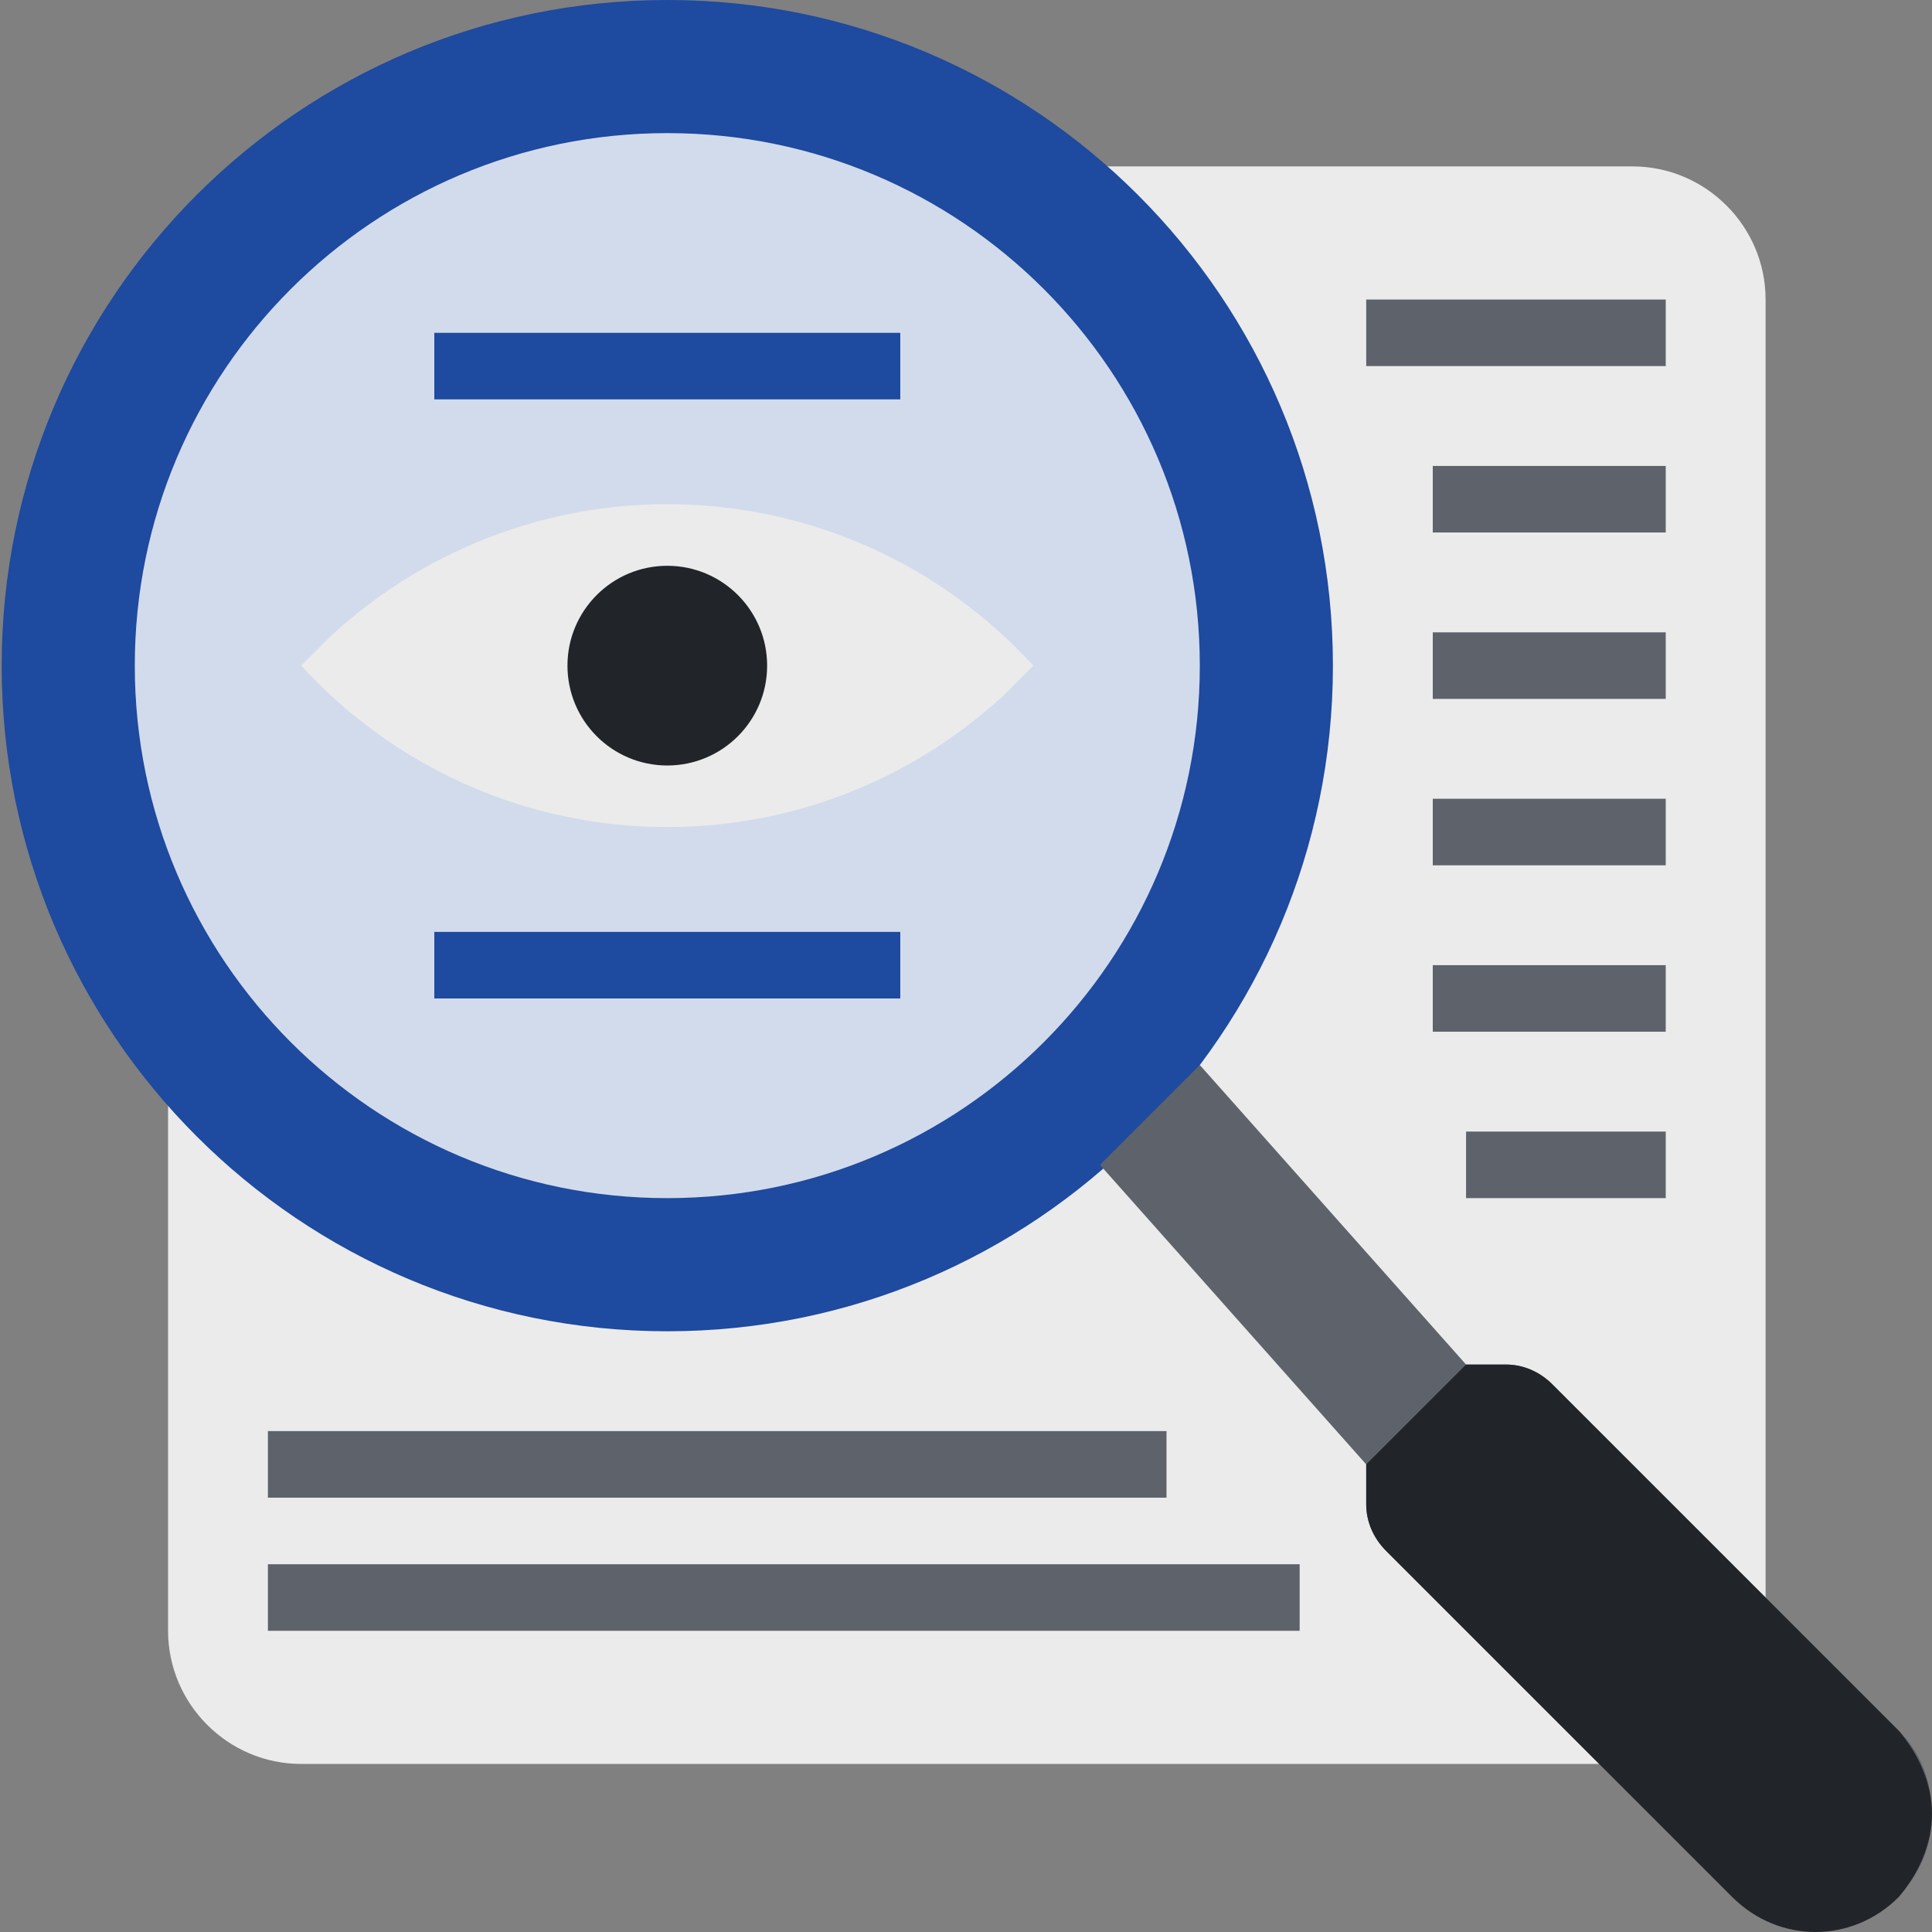
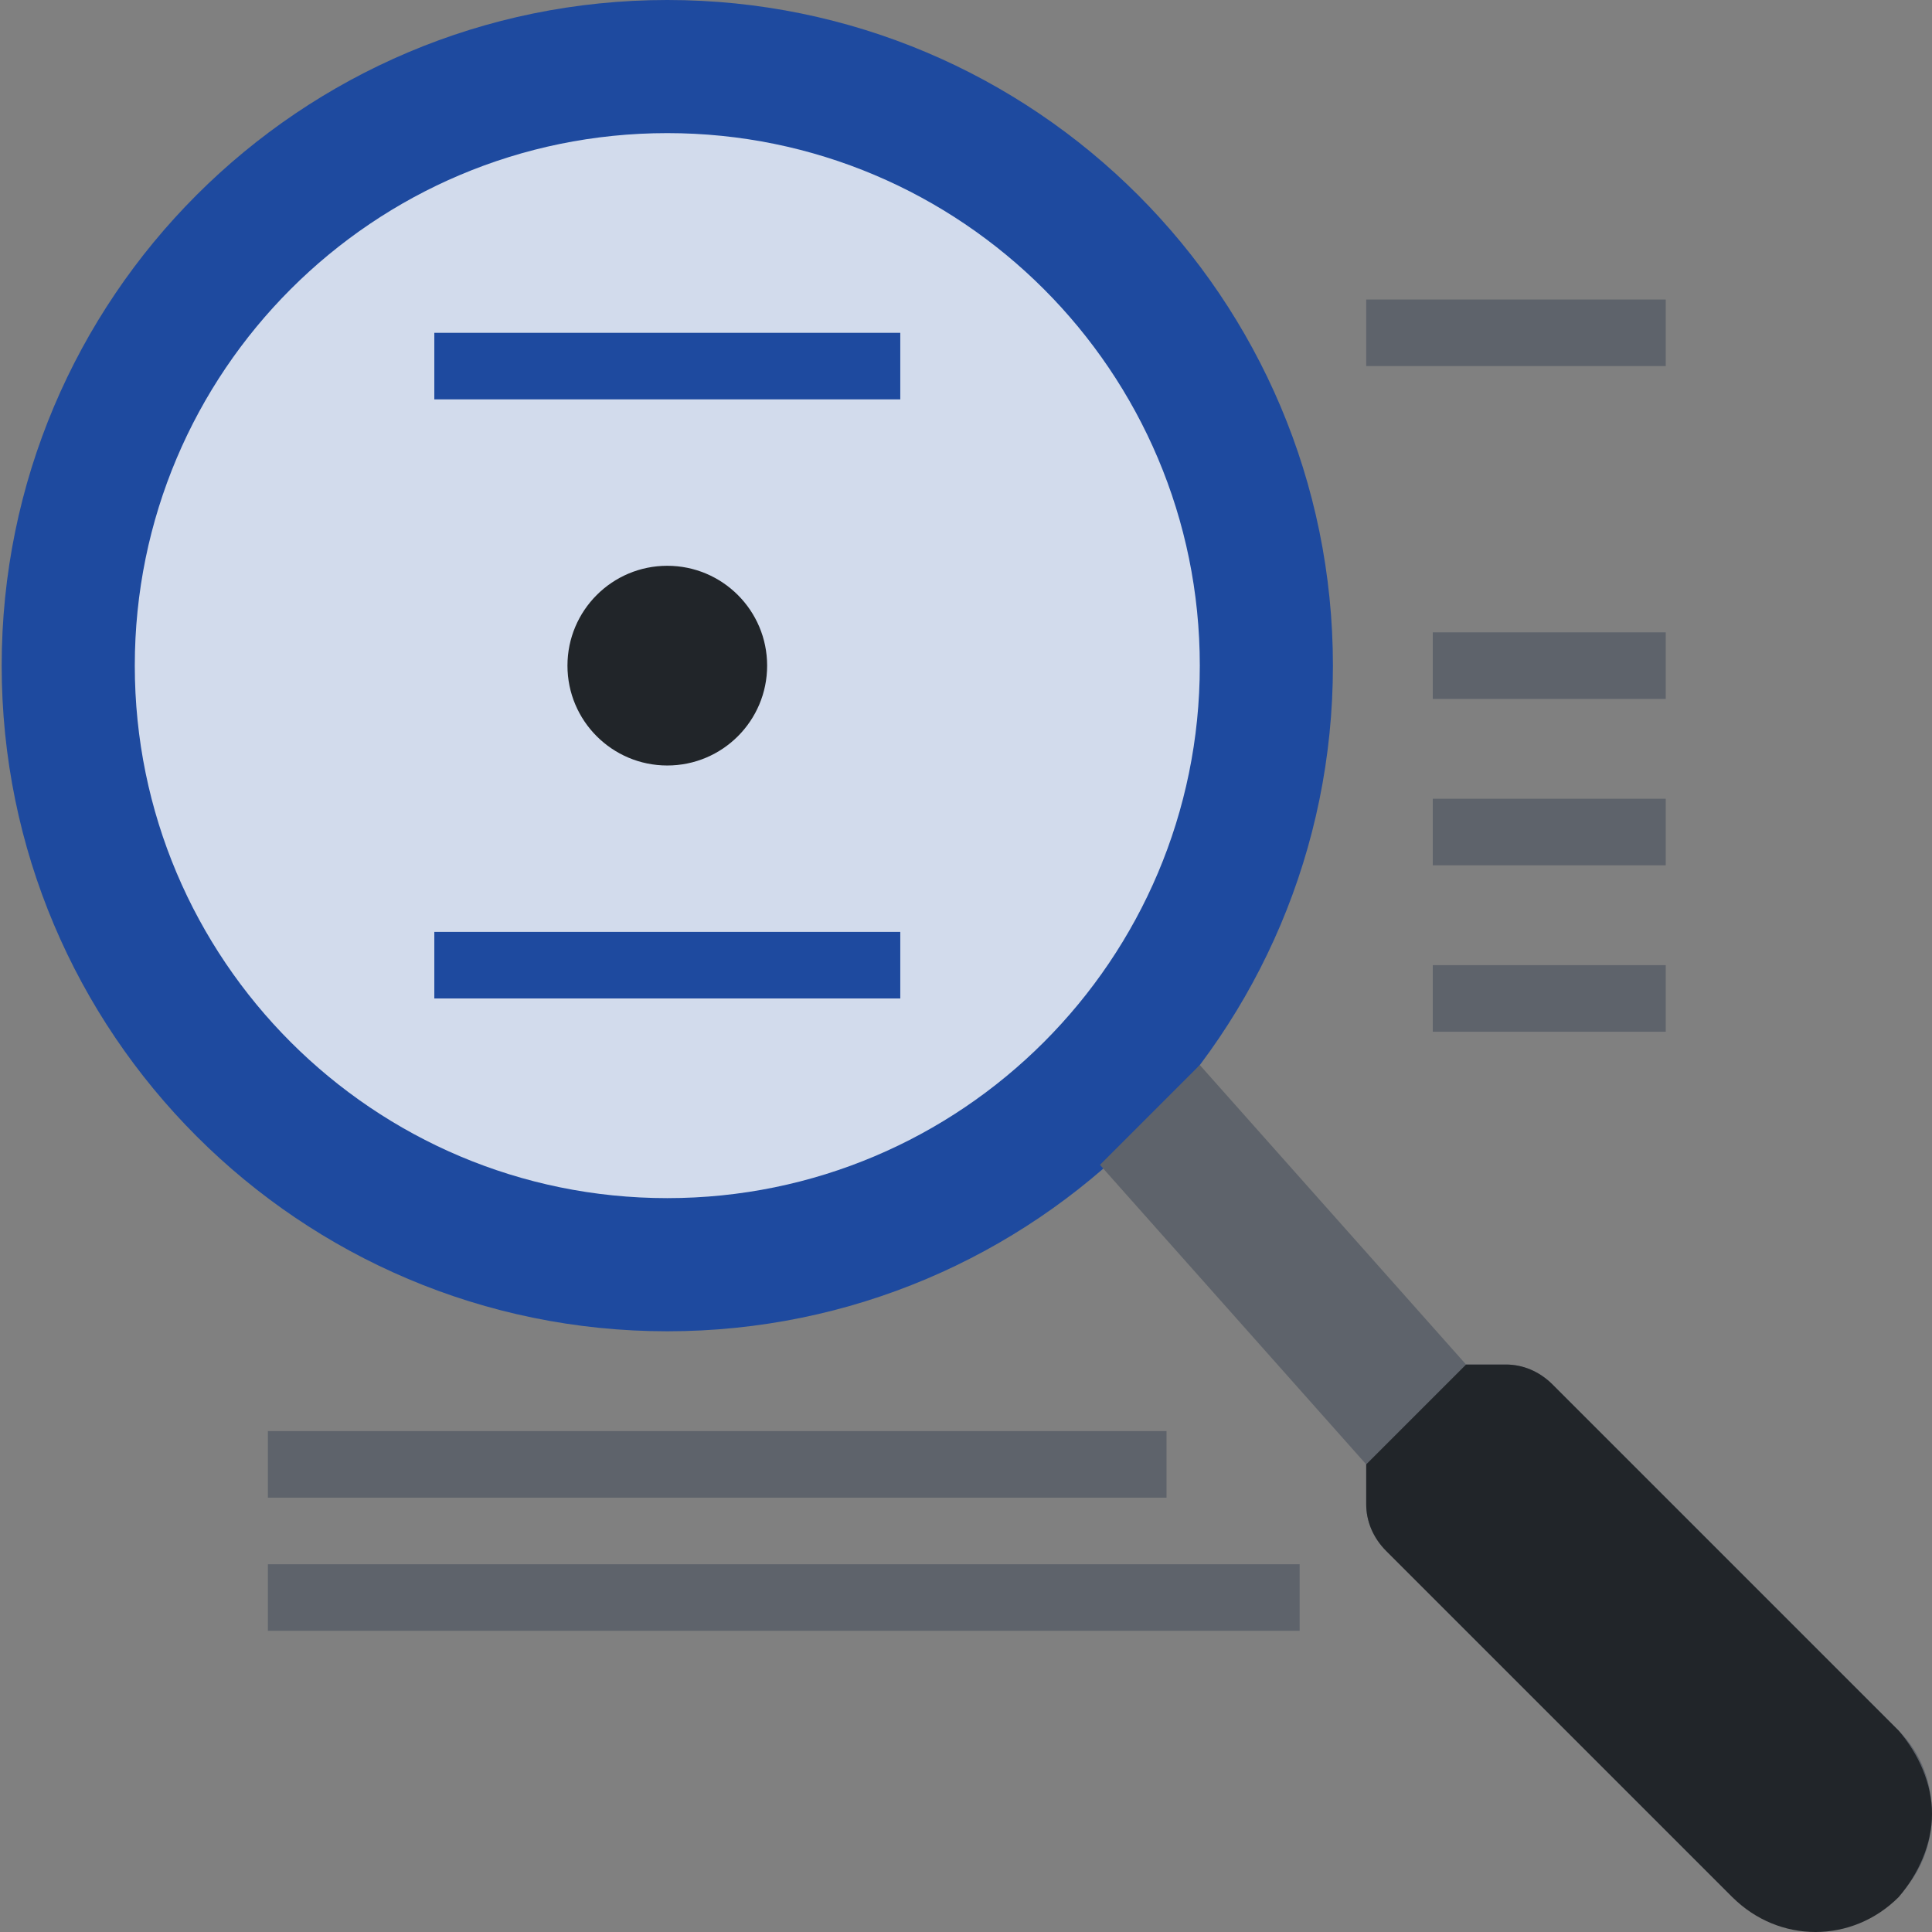
<svg xmlns="http://www.w3.org/2000/svg" width="60" height="60" viewBox="0 0 60 60" fill="none">
  <rect x="0" y="0" width="60" height="60" fill="#808080" stroke="none" />
  <g clip-path="url(#clip0_20_556)">
-     <path d="M9.354 5.168H50.698C52.972 5.168 54.832 7.028 54.832 9.302V50.646C54.832 52.92 52.972 54.781 50.698 54.781H9.354C7.08 54.781 5.22 52.92 5.22 50.646V9.302C5.22 7.028 7.08 5.168 9.354 5.168Z" fill="#EBEBEB" />
    <path d="M41.395 20.672C41.395 32.089 32.14 41.344 20.723 41.344C9.307 41.344 0.052 32.089 0.052 20.672C0.052 9.255 9.307 0 20.723 0C32.14 0 41.395 9.255 41.395 20.672Z" fill="#1E4A9F" />
    <path d="M37.261 20.672C37.261 29.805 29.857 37.209 20.723 37.209C11.59 37.209 4.186 29.805 4.186 20.672C4.186 11.539 11.59 4.134 20.723 4.134C29.857 4.134 37.261 11.539 37.261 20.672Z" fill="#D2DBEC" />
-     <path d="M9.354 20.672C15.142 26.977 24.858 27.39 31.163 21.602C31.473 21.292 31.783 20.982 32.093 20.672C26.305 14.367 16.589 13.954 10.284 19.742C9.974 20.052 9.664 20.362 9.354 20.672Z" fill="#EBEBEB" />
    <path d="M42.429 9.302H51.731V11.369H42.429V9.302Z" fill="#5E636B" />
-     <path d="M44.496 14.47H51.731V16.537H44.496V14.47Z" fill="#5E636B" />
    <path d="M44.496 19.638H51.731V21.705H44.496V19.638Z" fill="#5E636B" />
    <path d="M44.496 24.806H51.731V26.873H44.496V24.806Z" fill="#5E636B" />
    <path d="M44.496 29.974H51.731V32.041H44.496V29.974Z" fill="#5E636B" />
-     <path d="M45.53 35.142H51.731V37.209H45.53V35.142Z" fill="#5E636B" />
    <path d="M8.32 44.444H36.227V46.512H8.32V44.444Z" fill="#5E636B" />
    <path d="M8.32 48.579H40.362V50.646H8.32V48.579Z" fill="#5E636B" />
    <path d="M13.488 28.941H27.959V31.008H13.488V28.941Z" fill="#1E4A9F" />
    <path d="M13.488 10.336H27.959V12.403H13.488V10.336Z" fill="#1E4A9F" />
    <path d="M37.261 33.075L45.53 42.377H46.77C47.287 42.377 47.804 42.584 48.217 42.998L58.966 53.747C59.69 54.471 60 55.401 60 56.331C60 58.398 58.346 59.949 56.382 59.949C55.452 59.949 54.522 59.535 53.798 58.915L43.049 48.166C42.636 47.752 42.429 47.236 42.429 46.719V45.478L34.16 36.176" fill="#5E636B" />
    <path d="M23.824 20.672C23.824 22.384 22.436 23.773 20.723 23.773C19.011 23.773 17.623 22.384 17.623 20.672C17.623 18.96 19.011 17.571 20.723 17.571C22.436 17.571 23.824 18.96 23.824 20.672Z" fill="#212529" />
    <path d="M60 56.331C60 55.401 59.587 54.471 58.966 53.747L48.217 42.998C47.804 42.584 47.287 42.377 46.77 42.377H45.53L42.429 45.478V46.719C42.429 47.235 42.636 47.752 43.049 48.166L53.798 58.915C55.245 60.362 57.519 60.362 58.966 58.915C59.587 58.191 60 57.261 60 56.331Z" fill="#212529" />
  </g>
  <defs>
    <clipPath id="clip0_20_556">
      <rect width="60" height="60" fill="white" />
    </clipPath>
  </defs>
</svg>